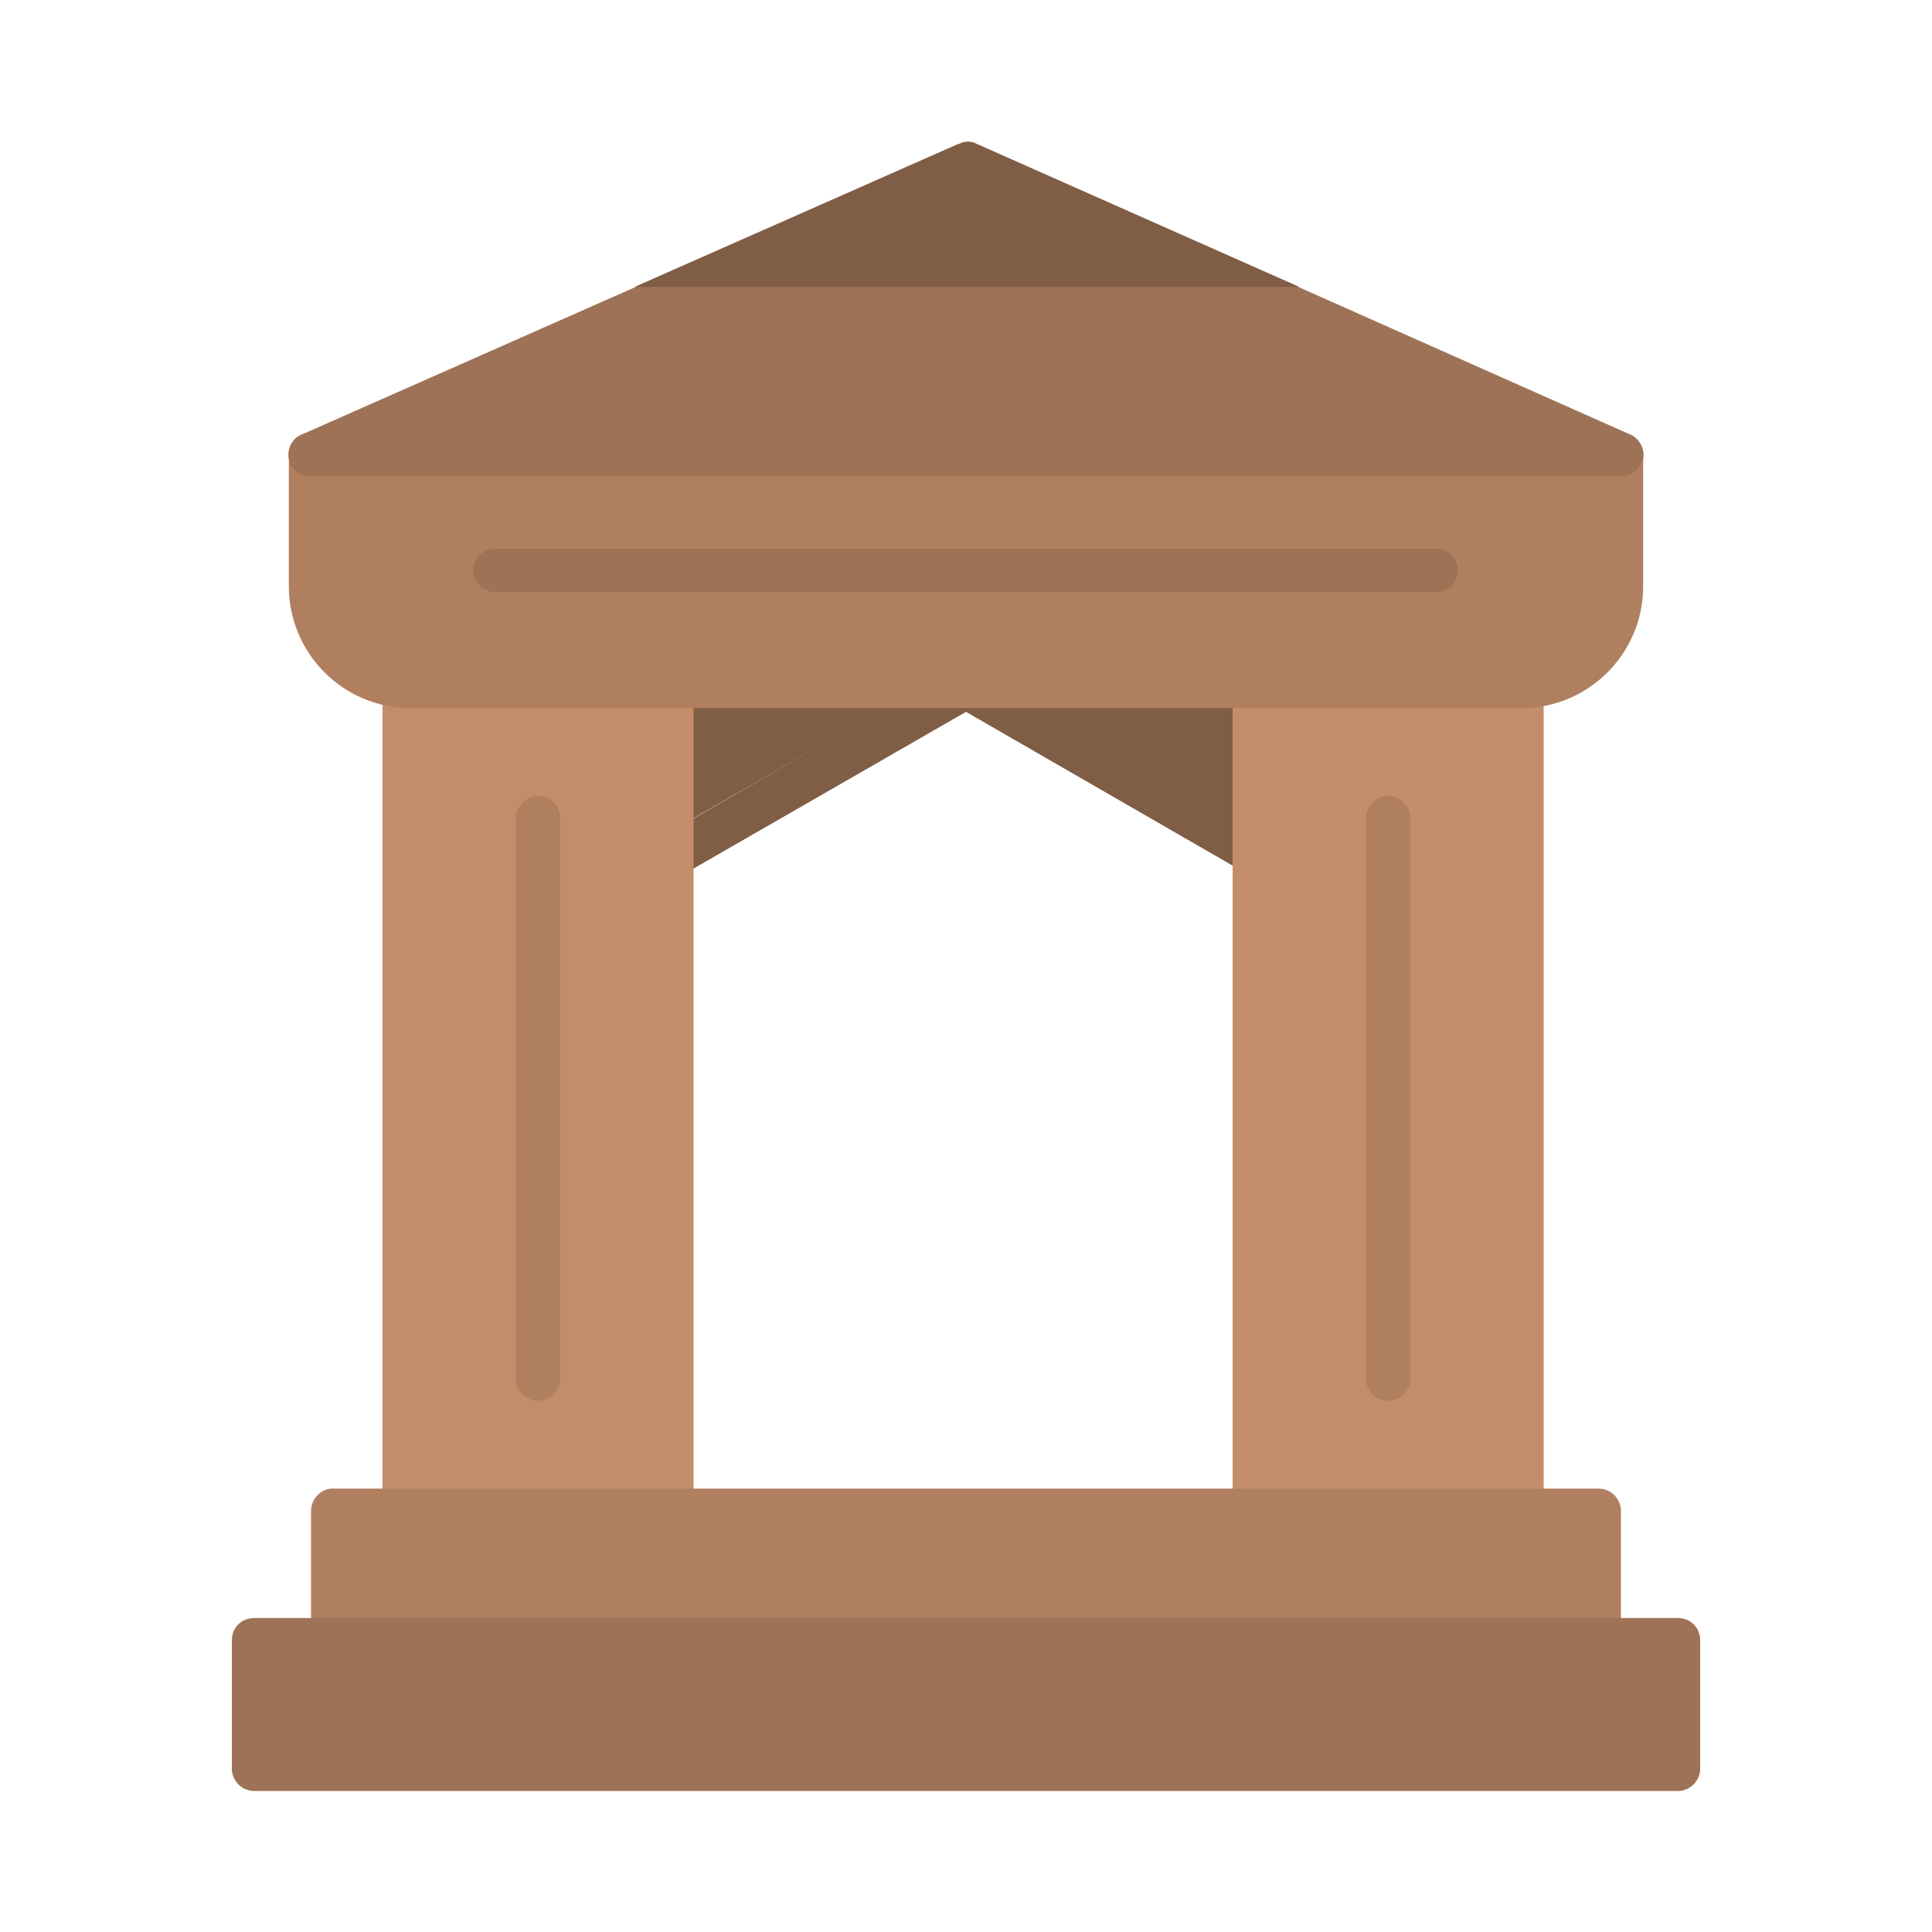
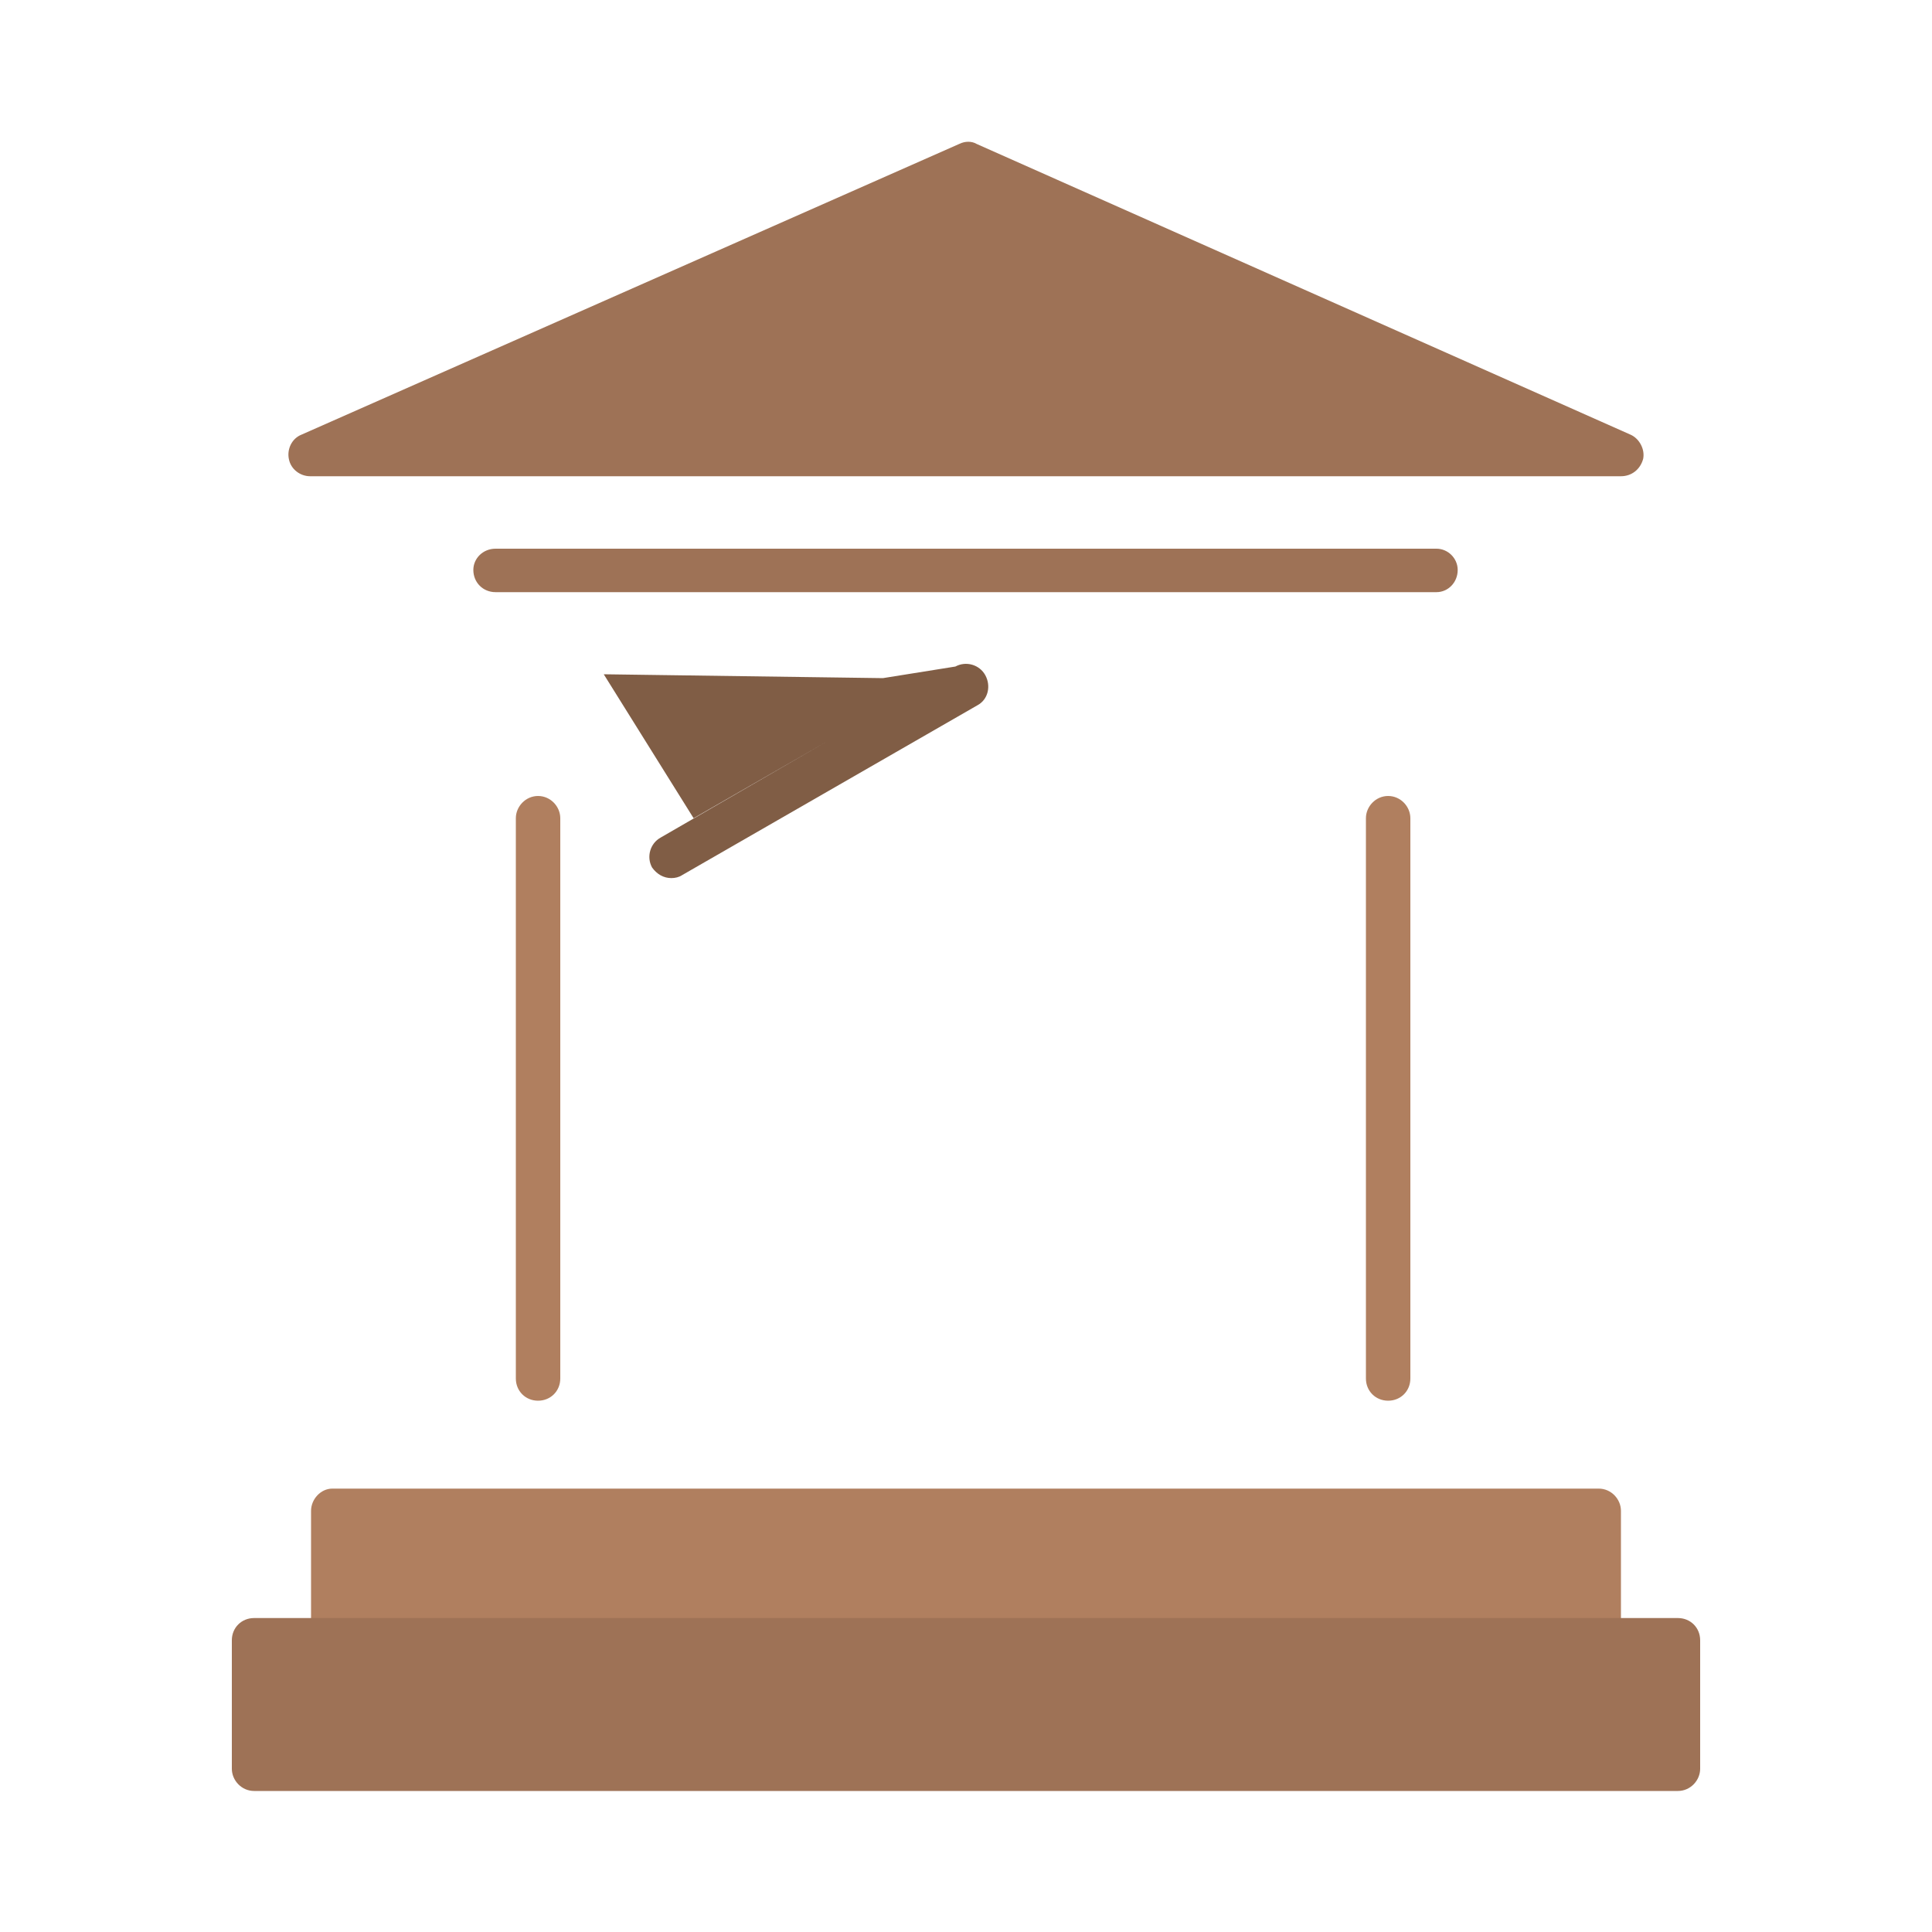
<svg xmlns="http://www.w3.org/2000/svg" xml:space="preserve" width="2in" height="2in" version="1.1" style="shape-rendering:geometricPrecision; text-rendering:geometricPrecision; image-rendering:optimizeQuality; fill-rule:evenodd; clip-rule:evenodd" viewBox="0 0 2000 2000">
  <defs>
    <style type="text/css">
   
    .fil0 {fill:#805D45}
    .fil3 {fill:#9E7256}
    .fil2 {fill:#B07F5F}
    .fil1 {fill:#C48D69}
   
  </style>
  </defs>
  <g id="Layer_x0020_1">
    <g id="_582046600">
-       <path class="fil0" d="M1299 906c-4,0 -8,-1 -11,-3l-300 -173c-11,-6 -15,-20 -8,-31 6,-11 20,-15 31,-9l70 23 251 -15 -56 146 34 19c11,7 15,21 9,32 -4,7 -12,11 -20,11l0 0z" />
      <path class="fil0" d="M695 909c-8,0 -15,-4 -20,-11 -6,-11 -2,-25 9,-31l173 -100 -139 80 -93 -149 289 4 75 -12c11,-6 25,-2 31,9 6,11 3,25 -8,31l-306 176c-3,2 -7,3 -11,3l0 0z" />
-       <path class="fil1" d="M1575 1587l-276 0c-13,0 -23,-10 -23,-23l0 -854c0,-12 10,-23 23,-23l276 0c13,0 23,11 23,23l0 854c0,13 -10,23 -23,23z" />
-       <path class="fil1" d="M695 1587l-276 0c-12,0 -23,-10 -23,-23l0 -854c0,-12 11,-23 23,-23l276 0c13,0 23,11 23,23l0 854c0,13 -10,23 -23,23z" />
      <path class="fil2" d="M1655 1720l-1311 0c-12,0 -22,-10 -22,-22l0 -134c0,-12 10,-23 22,-23l1311 0c13,0 23,11 23,23l0 134c0,12 -10,22 -23,22z" />
      <path class="fil3" d="M1737 1854l-1474 0c-13,0 -23,-11 -23,-23l0 -133c0,-13 10,-23 23,-23l1474 0c13,0 23,10 23,23l0 133c0,12 -10,23 -23,23z" />
-       <path class="fil2" d="M1575 733l-1150 0c-70,0 -126,-57 -126,-126l0 -136c0,-13 10,-23 22,-23l1357 0c13,0 23,10 23,23l0 136c0,69 -56,126 -126,126l0 0z" />
      <path class="fil3" d="M1678 493l-1357 0c-10,0 -20,-7 -22,-18 -2,-10 3,-21 13,-25l681 -301c6,-3 13,-3 18,0l677 301c9,4 15,15 13,25 -3,11 -12,18 -23,18l0 0z" />
      <path class="fil2" d="M557 1450c-13,0 -23,-10 -23,-23l0 -580c0,-12 10,-23 23,-23 13,0 23,11 23,23l0 580c0,13 -10,23 -23,23z" />
      <path class="fil2" d="M1437 1450c-13,0 -23,-10 -23,-23l0 -580c0,-12 10,-23 23,-23 13,0 23,11 23,23l0 580c0,13 -10,23 -23,23z" />
      <path class="fil3" d="M1487 613l-974 0c-13,0 -23,-10 -23,-23 0,-12 10,-22 23,-22l974 0c12,0 22,10 22,22 0,13 -10,23 -22,23z" />
-       <path class="fil0" d="M992 149l-335 148 688 0 -334 -148c-6,-3 -13,-3 -18,0l-1 0z" />
    </g>
  </g>
</svg>